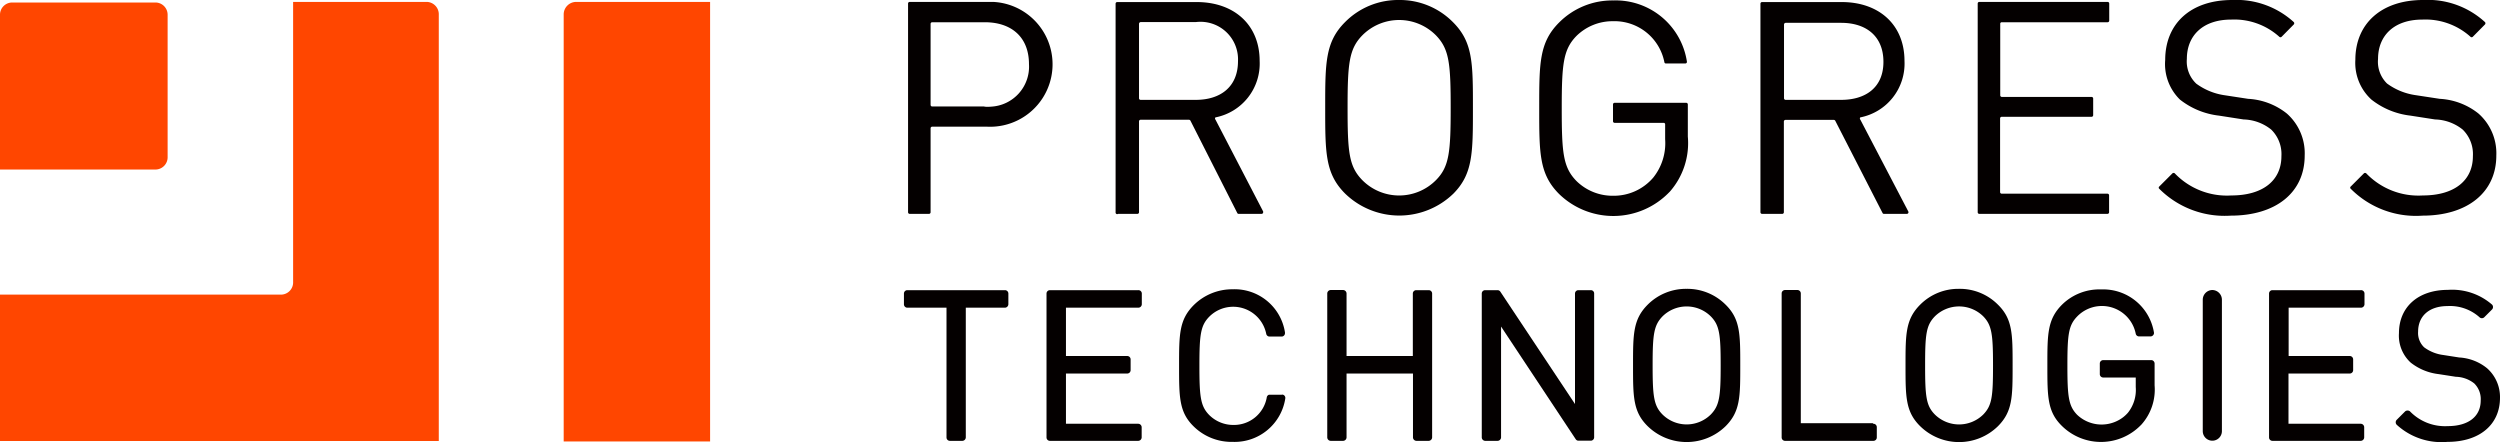
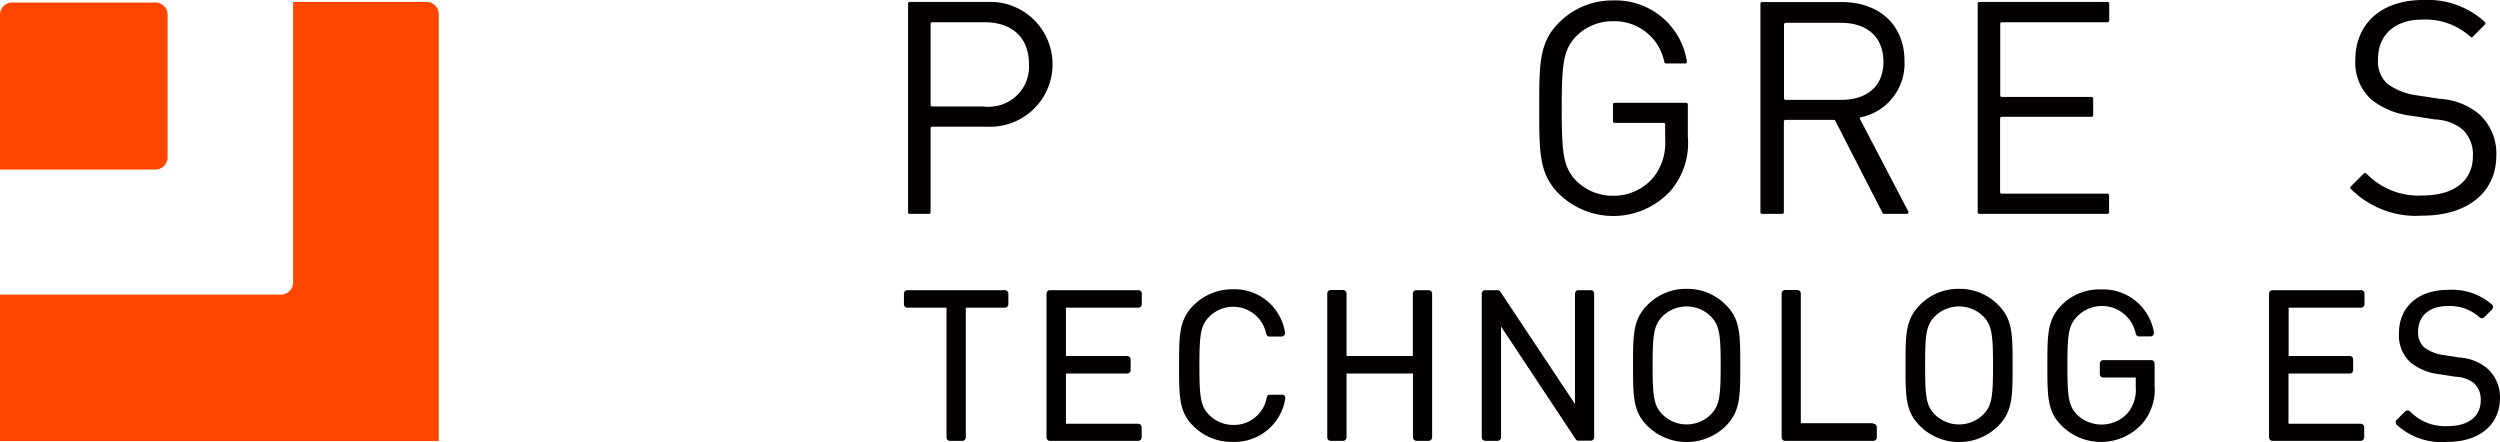
<svg xmlns="http://www.w3.org/2000/svg" width="169.73" height="30.02" viewBox="0 0 169.73 30.02">
  <defs>
    <style>.cls-1{fill:#ff4600;}.cls-2{fill:#040000;}</style>
  </defs>
  <g id="レイヤー_2" data-name="レイヤー 2">
    <g id="レイヤー_1-2" data-name="レイヤー 1">
      <g id="header_logo" data-name="header logo">
        <g id="グループ_4" data-name="グループ 4">
          <path id="パス_23" data-name="パス 23" class="cls-1" d="M11.38,10.68V1a.83.83,0,0,0-.83-.83H.83A.83.83,0,0,0,0,1H0V11.51H10.55a.83.83,0,0,0,.83-.83Z" />
-           <path id="パス_24" data-name="パス 24" class="cls-1" d="M39.11.13a.85.85,0,0,0-.84.84v29h9.94V.13Z" />
          <path id="パス_25" data-name="パス 25" class="cls-1" d="M29,.13h-9.1v19A.83.83,0,0,1,19,20H0v9.94H29.79V1A.84.84,0,0,0,29,.13Z" />
        </g>
        <g id="グループ_5" data-name="グループ 5">
          <path id="パス_26" data-name="パス 26" class="cls-2" d="M67,.13H61.76a.11.11,0,0,0-.11.11V14.41a.11.11,0,0,0,.11.11h1.31a.11.11,0,0,0,.11-.11V8.71a.11.11,0,0,1,.11-.11H67A4.24,4.24,0,0,0,67.44.13Zm-.14,7.1H63.29a.11.11,0,0,1-.11-.11V1.62a.11.11,0,0,1,.11-.11h3.57c1.8,0,3,1,3,2.85a2.72,2.72,0,0,1-2.56,2.88,2.68,2.68,0,0,1-.49,0Z" />
-           <path id="パス_27" data-name="パス 27" class="cls-2" d="M75.91,14.52h1.31a.11.11,0,0,0,.11-.11V8.24a.11.11,0,0,1,.11-.11h3.28a.12.12,0,0,1,.1.06L84,14.46a.1.1,0,0,0,.1.06h1.55a.11.11,0,0,0,.11-.11s0,0,0-.05L82.52,8.12a.11.11,0,0,1,0-.15h0a3.72,3.72,0,0,0,3-3.83c0-2.48-1.76-4-4.27-4h-5.4a.11.11,0,0,0-.11.11V14.41A.11.11,0,0,0,75.91,14.52Zm1.42-12.9a.12.12,0,0,1,.12-.12h3.73a2.55,2.55,0,0,1,2.87,2.65c0,1.76-1.2,2.63-2.87,2.63H77.45a.11.11,0,0,1-.12-.11Z" />
-           <path id="パス_28" data-name="パス 28" class="cls-2" d="M95,0a5.07,5.07,0,0,0-3.68,1.5c-1.35,1.35-1.35,2.77-1.35,5.82s0,4.47,1.35,5.82a5.28,5.28,0,0,0,7.36,0C100,11.8,100,10.38,100,7.33s0-4.47-1.35-5.82A5.07,5.07,0,0,0,95,0Zm2.49,12.23a3.52,3.52,0,0,1-5,0h0c-.91-.93-1-1.9-1-4.91s.1-4,1-4.92a3.52,3.52,0,0,1,5,0h0c.9.93,1,1.9,1,4.92s-.1,4-1,4.91Z" />
          <path id="パス_29" data-name="パス 29" class="cls-2" d="M114.59,9.27V7.09a.11.11,0,0,0-.11-.11h-4.86a.11.11,0,0,0-.11.11V8.22a.11.11,0,0,0,.11.12h3.32a.1.1,0,0,1,.11.11h0v1a3.74,3.74,0,0,1-.81,2.61,3.52,3.52,0,0,1-2.73,1.23,3.49,3.49,0,0,1-2.48-1c-.91-.93-1-1.92-1-4.93s.1-4,1-4.92a3.49,3.49,0,0,1,2.48-1A3.45,3.45,0,0,1,113,4.23a.1.1,0,0,0,.1.08h1.32a.11.11,0,0,0,.11-.11v0a4.89,4.89,0,0,0-5-4.17,5.09,5.09,0,0,0-3.68,1.5c-1.35,1.35-1.35,2.77-1.35,5.82s0,4.47,1.35,5.82a5.28,5.28,0,0,0,7.46-.1l.06-.06A5,5,0,0,0,114.59,9.27Z" />
          <path id="パス_30" data-name="パス 30" class="cls-2" d="M129.56,14.36,126.3,8.12a.11.11,0,0,1,0-.15h0a3.72,3.72,0,0,0,3-3.83c0-2.48-1.75-4-4.26-4h-5.41a.11.11,0,0,0-.11.11V14.41a.11.11,0,0,0,.11.11H121a.11.11,0,0,0,.11-.11V8.25a.11.11,0,0,1,.11-.11h3.28a.11.11,0,0,1,.1.06l3.21,6.26a.1.1,0,0,0,.1.06h1.55a.11.11,0,0,0,.11-.11S129.57,14.38,129.56,14.36Zm-8.33-7.58a.11.11,0,0,1-.11-.11v-5a.12.12,0,0,1,.11-.12H125c1.68,0,2.87.89,2.87,2.65S126.64,6.78,125,6.78Z" />
          <path id="パス_31" data-name="パス 31" class="cls-2" d="M134.37,14.52h8.71a.11.11,0,0,0,.11-.11h0V13.26a.11.11,0,0,0-.11-.11h-7.17a.11.11,0,0,1-.12-.11h0v-5a.11.11,0,0,1,.12-.11H142a.11.11,0,0,0,.11-.11V6.69a.11.11,0,0,0-.11-.11h-6.08a.11.11,0,0,1-.12-.11h0V1.62a.1.1,0,0,1,.11-.11h7.18a.11.11,0,0,0,.11-.11V.24a.11.11,0,0,0-.11-.11h-8.71a.11.11,0,0,0-.11.11V14.41A.11.11,0,0,0,134.37,14.52Z" />
-           <path id="パス_32" data-name="パス 32" class="cls-2" d="M156.47,10.56a3.6,3.6,0,0,0-1.21-2.85,4.6,4.6,0,0,0-2.63-1l-1.57-.24a4.29,4.29,0,0,1-1.95-.79A2.07,2.07,0,0,1,148.47,4c0-1.6,1.11-2.67,3-2.67a4.57,4.57,0,0,1,3.28,1.17.11.11,0,0,0,.15,0l.83-.84a.12.12,0,0,0,0-.16h0A5.78,5.78,0,0,0,151.55,0C148.7,0,147,1.63,147,4.07A3.37,3.37,0,0,0,148,6.76a5.23,5.23,0,0,0,2.65,1.09l1.67.26a3.12,3.12,0,0,1,1.88.69,2.33,2.33,0,0,1,.69,1.8c0,1.68-1.29,2.67-3.4,2.67a4.9,4.9,0,0,1-3.84-1.5.12.12,0,0,0-.16,0l-.89.89a.1.1,0,0,0,0,.16,6.27,6.27,0,0,0,4.85,1.82C154.49,14.64,156.47,13.09,156.47,10.56Z" />
          <path id="パス_33" data-name="パス 33" class="cls-2" d="M164.48,14.64c3,0,5-1.55,5-4.08a3.6,3.6,0,0,0-1.21-2.85,4.6,4.6,0,0,0-2.63-1L164,6.46a4.3,4.3,0,0,1-1.94-.79A2.07,2.07,0,0,1,161.45,4c0-1.6,1.11-2.67,3-2.67a4.57,4.57,0,0,1,3.28,1.17.11.11,0,0,0,.15,0l.83-.84a.12.12,0,0,0,0-.16h0a5.74,5.74,0,0,0-4.2-1.5c-2.85,0-4.6,1.62-4.6,4.06A3.37,3.37,0,0,0,161,6.76a5.23,5.23,0,0,0,2.65,1.09l1.67.26a3.12,3.12,0,0,1,1.88.69,2.33,2.33,0,0,1,.69,1.8c0,1.68-1.29,2.67-3.4,2.67a4.9,4.9,0,0,1-3.84-1.5.12.12,0,0,0-.16,0l-.89.89a.1.1,0,0,0,0,.16h0A6.24,6.24,0,0,0,164.48,14.64Z" />
          <path id="パス_34" data-name="パス 34" class="cls-2" d="M68.23,19.7H61.6a.23.23,0,0,0-.23.23v.73a.23.23,0,0,0,.23.23h2.66V29.7a.23.23,0,0,0,.23.23h.85a.24.24,0,0,0,.23-.23V20.89h2.66a.24.24,0,0,0,.23-.24v-.73A.23.23,0,0,0,68.23,19.7Z" />
          <path id="パス_35" data-name="パス 35" class="cls-2" d="M77.28,19.7h-6a.23.23,0,0,0-.23.23V29.7a.23.23,0,0,0,.23.23h6a.24.24,0,0,0,.23-.23V29a.24.24,0,0,0-.23-.23H72.37V25.36h4.16a.23.23,0,0,0,.23-.23V24.4a.23.23,0,0,0-.23-.23H72.37V20.89h4.92a.24.24,0,0,0,.23-.23v-.73A.23.23,0,0,0,77.28,19.7Z" />
          <path id="パス_36" data-name="パス 36" class="cls-2" d="M87,26.8h-.85A.23.23,0,0,0,86,27a2.26,2.26,0,0,1-2.26,1.85,2.31,2.31,0,0,1-1.64-.67c-.59-.6-.67-1.22-.67-3.34s.08-2.74.67-3.34a2.29,2.29,0,0,1,3.87,1.18.23.23,0,0,0,.22.17H87a.23.23,0,0,0,.24-.23s0,0,0-.05a3.46,3.46,0,0,0-3.56-2.93,3.71,3.71,0,0,0-2.63,1.07c-1,1-1,2-1,4.13s0,3.15,1,4.12A3.67,3.67,0,0,0,83.7,30a3.48,3.48,0,0,0,3.56-2.94.23.23,0,0,0-.18-.27h0Z" />
          <path id="パス_37" data-name="パス 37" class="cls-2" d="M97,19.7h-.85a.23.23,0,0,0-.23.23v4.24H91.42V19.93a.24.24,0,0,0-.23-.24h-.85a.24.24,0,0,0-.23.24V29.7a.24.24,0,0,0,.23.23h.85a.24.24,0,0,0,.23-.23V25.36h4.51V29.7a.24.24,0,0,0,.23.23H97a.24.24,0,0,0,.23-.23V19.93A.23.23,0,0,0,97,19.7Z" />
          <path id="パス_38" data-name="パス 38" class="cls-2" d="M108,19.7h-.84a.23.23,0,0,0-.23.23v7.5l-5.07-7.63a.23.23,0,0,0-.19-.1h-.84a.23.23,0,0,0-.23.23V29.7a.24.24,0,0,0,.23.23h.85a.24.24,0,0,0,.23-.23l0-7.53,5.07,7.65a.22.22,0,0,0,.19.1H108a.23.23,0,0,0,.23-.23V19.92A.22.22,0,0,0,108,19.7Z" />
          <path id="パス_39" data-name="パス 39" class="cls-2" d="M114.51,19.61a3.67,3.67,0,0,0-2.64,1.07c-1,1-1,2-1,4.13s0,3.15,1,4.13a3.79,3.79,0,0,0,5.28,0c1-1,1-2,1-4.13s0-3.15-1-4.13A3.67,3.67,0,0,0,114.51,19.61Zm1.64,8.53a2.33,2.33,0,0,1-3.28,0c-.59-.6-.67-1.22-.67-3.33s.08-2.72.67-3.33a2.33,2.33,0,0,1,3.28,0h0c.59.6.67,1.22.67,3.33s-.08,2.72-.67,3.33Z" />
          <path id="パス_40" data-name="パス 40" class="cls-2" d="M127.14,28.73h-4.88V19.92a.23.23,0,0,0-.23-.23h-.84a.23.23,0,0,0-.23.23V29.7a.23.23,0,0,0,.23.23h6a.23.23,0,0,0,.23-.23V29a.23.23,0,0,0-.23-.23Z" />
          <path id="パス_41" data-name="パス 41" class="cls-2" d="M133,19.61a3.65,3.65,0,0,0-2.63,1.07c-1,1-1,2-1,4.13s0,3.15,1,4.13a3.77,3.77,0,0,0,5.27,0c1-1,1-2,1-4.13s0-3.15-1-4.13A3.65,3.65,0,0,0,133,19.61Zm1.65,8.53a2.34,2.34,0,0,1-3.29,0c-.59-.6-.66-1.22-.66-3.33s.07-2.72.66-3.33a2.34,2.34,0,0,1,3.29,0h0c.58.6.66,1.22.66,3.33s-.07,2.72-.66,3.33Z" />
          <path id="パス_42" data-name="パス 42" class="cls-2" d="M146.09,24.45h-3.3a.23.23,0,0,0-.23.23v.72a.23.23,0,0,0,.23.23H145v.65a2.48,2.48,0,0,1-.53,1.74,2.25,2.25,0,0,1-.64.51,2.41,2.41,0,0,1-2.81-.37c-.58-.6-.66-1.22-.66-3.34s.08-2.73.66-3.33A2.34,2.34,0,0,1,145,22.66a.23.23,0,0,0,.22.18H146a.24.24,0,0,0,.24-.24s0,0,0,0a3.49,3.49,0,0,0-3.58-2.95A3.61,3.61,0,0,0,140,20.68c-1,1-1,2-1,4.13s0,3.15,1,4.12a3.78,3.78,0,0,0,5.34-.06l.05-.05a3.56,3.56,0,0,0,.89-2.66V24.68A.24.24,0,0,0,146.09,24.45Z" />
-           <path id="長方形_2" data-name="長方形 2" class="cls-2" d="M150.2,19.69h0a.66.66,0,0,1,.65.66v8.92a.65.65,0,0,1-.65.65h0a.65.65,0,0,1-.65-.65V20.35A.66.66,0,0,1,150.2,19.69Z" />
          <path id="パス_43" data-name="パス 43" class="cls-2" d="M160.28,19.7h-6a.23.23,0,0,0-.23.23h0V29.7a.23.23,0,0,0,.23.23h6a.24.24,0,0,0,.23-.23h0V29a.24.24,0,0,0-.23-.23h-4.91V25.36h4.16a.23.23,0,0,0,.23-.23h0V24.4a.23.23,0,0,0-.23-.23h-4.15V20.89h4.92a.24.24,0,0,0,.23-.23h0v-.73A.23.23,0,0,0,160.28,19.7Z" />
          <path id="パス_44" data-name="パス 44" class="cls-2" d="M168.85,25a3.28,3.28,0,0,0-1.89-.73l-1.09-.17a2.76,2.76,0,0,1-1.29-.52,1.34,1.34,0,0,1-.41-1.06c0-1.07.76-1.74,2-1.74a3,3,0,0,1,2.17.76.23.23,0,0,0,.32,0l.53-.53a.24.24,0,0,0,0-.33h0a4.13,4.13,0,0,0-3-1c-2,0-3.32,1.15-3.32,2.94a2.48,2.48,0,0,0,.8,2,3.76,3.76,0,0,0,1.9.78l1.16.18a2.1,2.1,0,0,1,1.25.45,1.49,1.49,0,0,1,.44,1.16c0,1.09-.84,1.74-2.24,1.74a3.31,3.31,0,0,1-2.56-1,.26.26,0,0,0-.33,0l-.57.57a.24.24,0,0,0,0,.34A4.5,4.5,0,0,0,166.16,30c2.17,0,3.57-1.16,3.57-3A2.61,2.61,0,0,0,168.85,25Z" />
        </g>
      </g>
    </g>
  </g>
</svg>